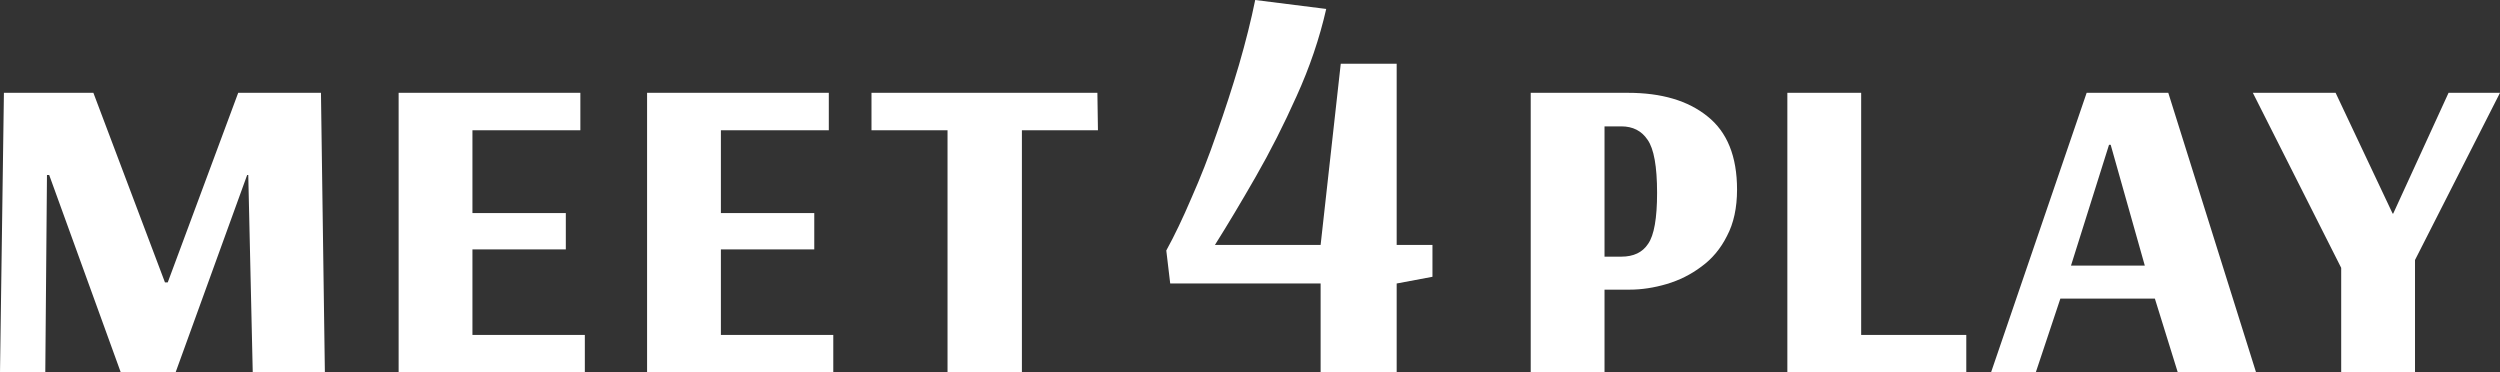
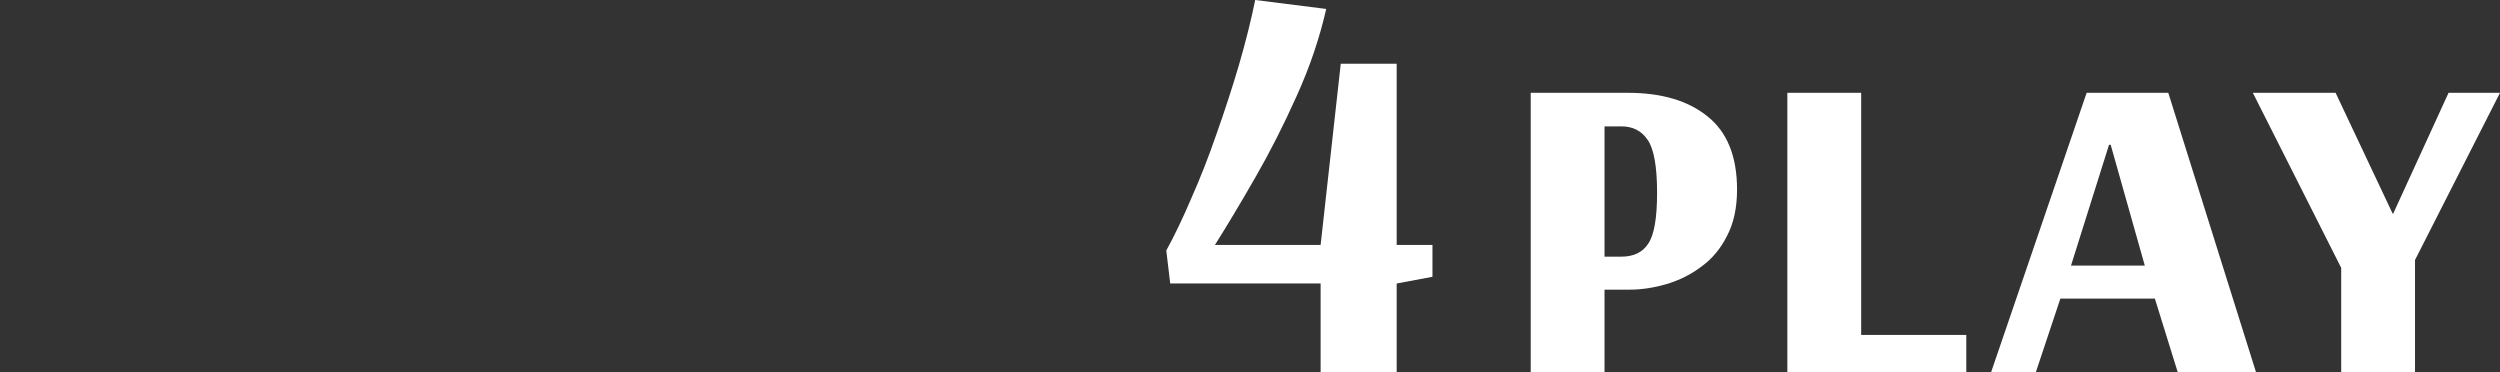
<svg xmlns="http://www.w3.org/2000/svg" xmlns:ns1="http://sodipodi.sourceforge.net/DTD/sodipodi-0.dtd" xmlns:ns2="http://www.inkscape.org/namespaces/inkscape" width="178.838" height="26.64" viewBox="0 0 178.838 26.64" fill="none" version="1.1" id="svg5" ns1:docname="Frame 2609256.svg" ns2:version="1.3.2 (091e20e, 2023-11-25, custom)">
  <rect x="0" y="0" width="178.838" height="26.64" fill="#333333" stroke="none" />
  <defs id="defs5" />
  <ns1:namedview id="namedview5" pagecolor="#ffffff" bordercolor="#000000" borderopacity="0.25" ns2:showpageshadow="2" ns2:pageopacity="0.0" ns2:pagecheckerboard="0" ns2:deskcolor="#d1d1d1" ns2:zoom="2.0693215" ns2:cx="33.102637" ns2:cy="-6.5238774" ns2:window-width="1920" ns2:window-height="1017" ns2:window-x="-8" ns2:window-y="-8" ns2:window-maximized="1" ns2:current-layer="svg5" />
-   <path d="m 0,26.64 0.28,-20 h 6.4 l 5.12,13.56 h 0.2 l 5.04,-13.56 h 5.92 l 0.28,20 h -5.16 l -0.32,-14.12 h -0.08 l -5.12,14.12 h -3.92 L 3.52,12.52 H 3.36 L 3.24,26.64 Z m 28.516,0 v -20 h 13 v 2.68 h -7.72 v 5.92 h 6.68 v 2.6 h -6.68 v 6.12 h 8.04 v 2.68 z m 17.773,0 v -20 h 13 v 2.68 h -7.72 v 5.92 h 6.68 v 2.6 h -6.68 v 6.12 h 8.04 v 2.68 z m 21.493,0 V 9.32 h -5.44 V 6.64 h 16.16 l 0.04,2.68 h -5.44 v 17.32 z" fill="#ffffff" id="path1" />
  <path d="m 94.471,26.64 v -6.36 h -10.76 l -0.28,-2.36 c 0.587,-1.067 1.187,-2.32 1.8,-3.76 0.64,-1.44 1.24,-2.973 1.8,-4.6 0.587,-1.653 1.12,-3.293 1.6,-4.92 0.48,-1.653 0.867,-3.2 1.16,-4.64 l 5.08,0.64 c -0.48,2.107 -1.187,4.187 -2.12,6.24 -0.907,2.027 -1.88,3.947 -2.92,5.76 -1.04,1.813 -2.013,3.44 -2.92,4.88 h 7.56 l 1.44,-12.96 h 4 v 12.96 h 2.56 v 2.28 l -2.56,0.48 v 6.36 z" fill="#ffffff" id="path2" />
  <path d="m 109.5,26.64 v -20 h 6.96 c 2.4,0 4.293,0.56 5.68,1.68 1.413,1.12 2.12,2.867 2.12,5.24 0,1.307 -0.24,2.413 -0.72,3.32 -0.453,0.907 -1.067,1.64 -1.84,2.2 -0.747,0.56 -1.573,0.973 -2.48,1.24 -0.907,0.267 -1.787,0.4 -2.64,0.4 h -1.8 v 5.92 z m 5.28,-8.28 h 1.2 c 0.88,0 1.52,-0.307 1.92,-0.92 0.427,-0.613 0.64,-1.827 0.64,-3.64 0,-1.893 -0.227,-3.16 -0.68,-3.8 -0.427,-0.64 -1.053,-0.96 -1.88,-0.96 h -1.2 z m 13.079,8.28 v -20 h 5.28 v 17.32 h 7.52 v 2.68 z m 14.57,0 6.84,-20 h 5.84 l 6.28,20 h -5.6 l -1.64,-5.28 h -6.76 l -1.76,5.28 z m 5.72,-7.64 h 5.28 l -2.44,-8.64 h -0.12 z m 19.329,7.64 v -7.48 l -6.32,-12.52 h 5.92 l 4.08,8.64 h 0.04 l 3.96,-8.64 h 3.68 l -6.08,11.96 v 8.04 z" fill="#ffffff" id="path3" />
</svg>